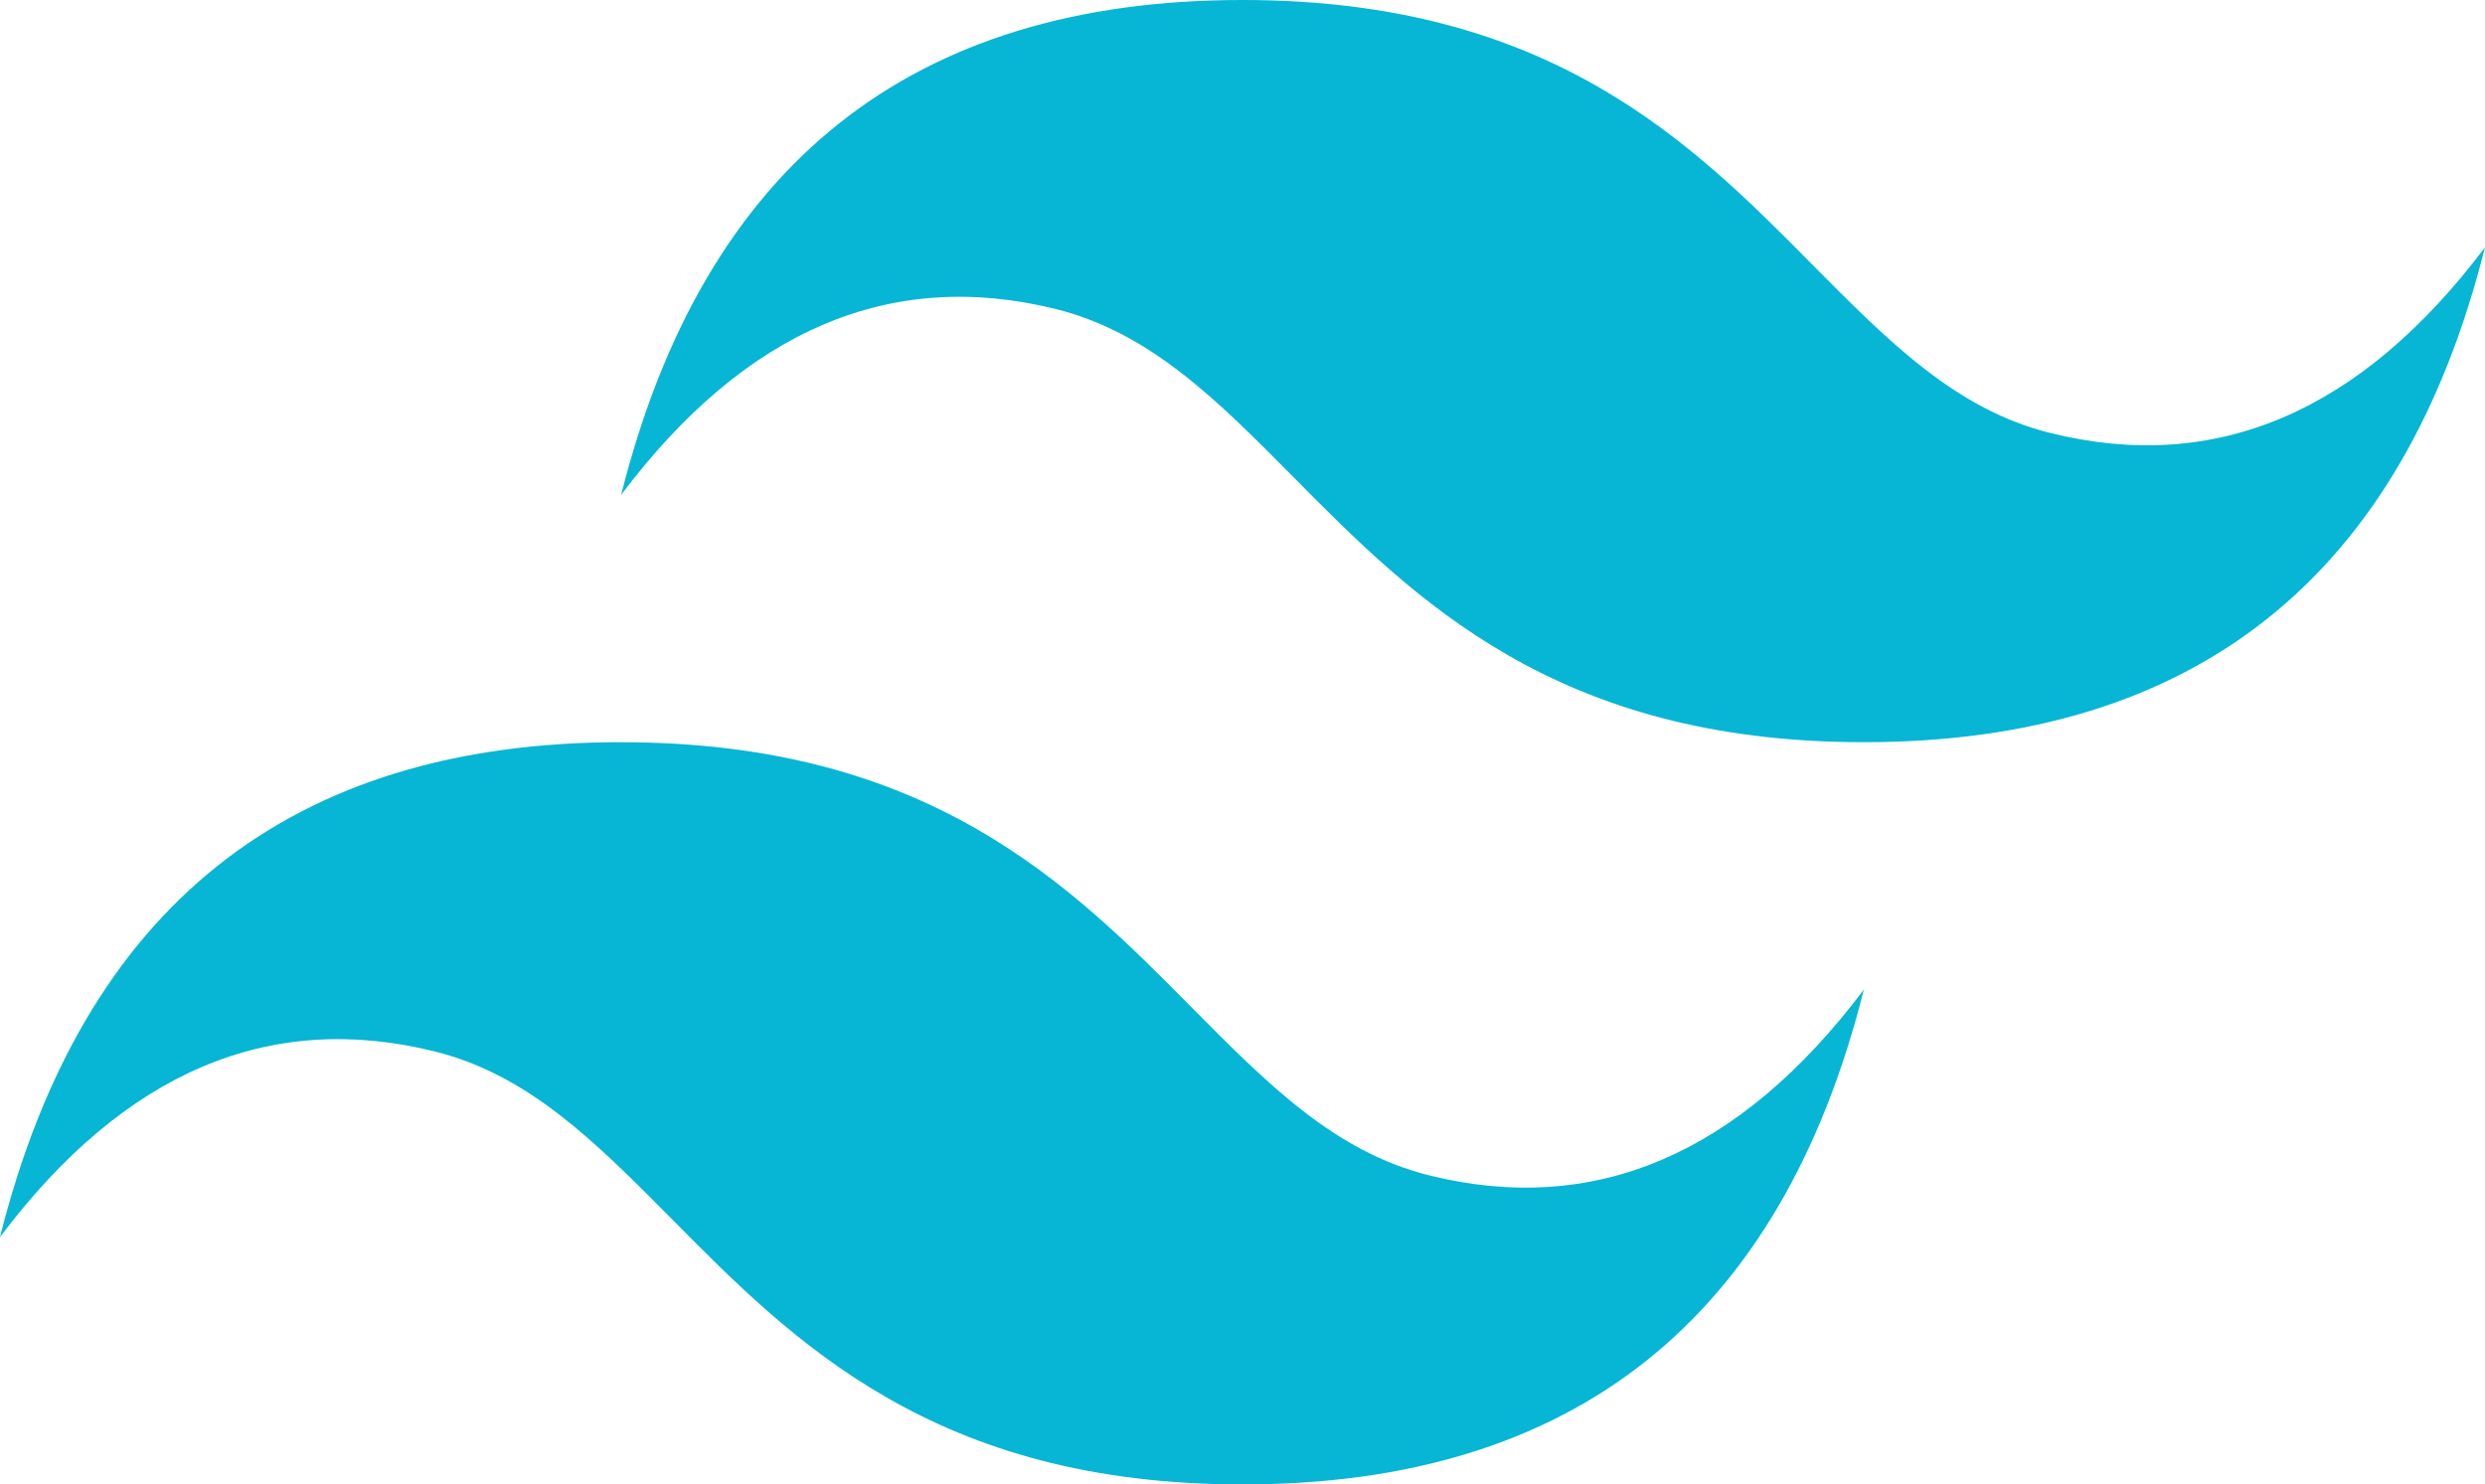
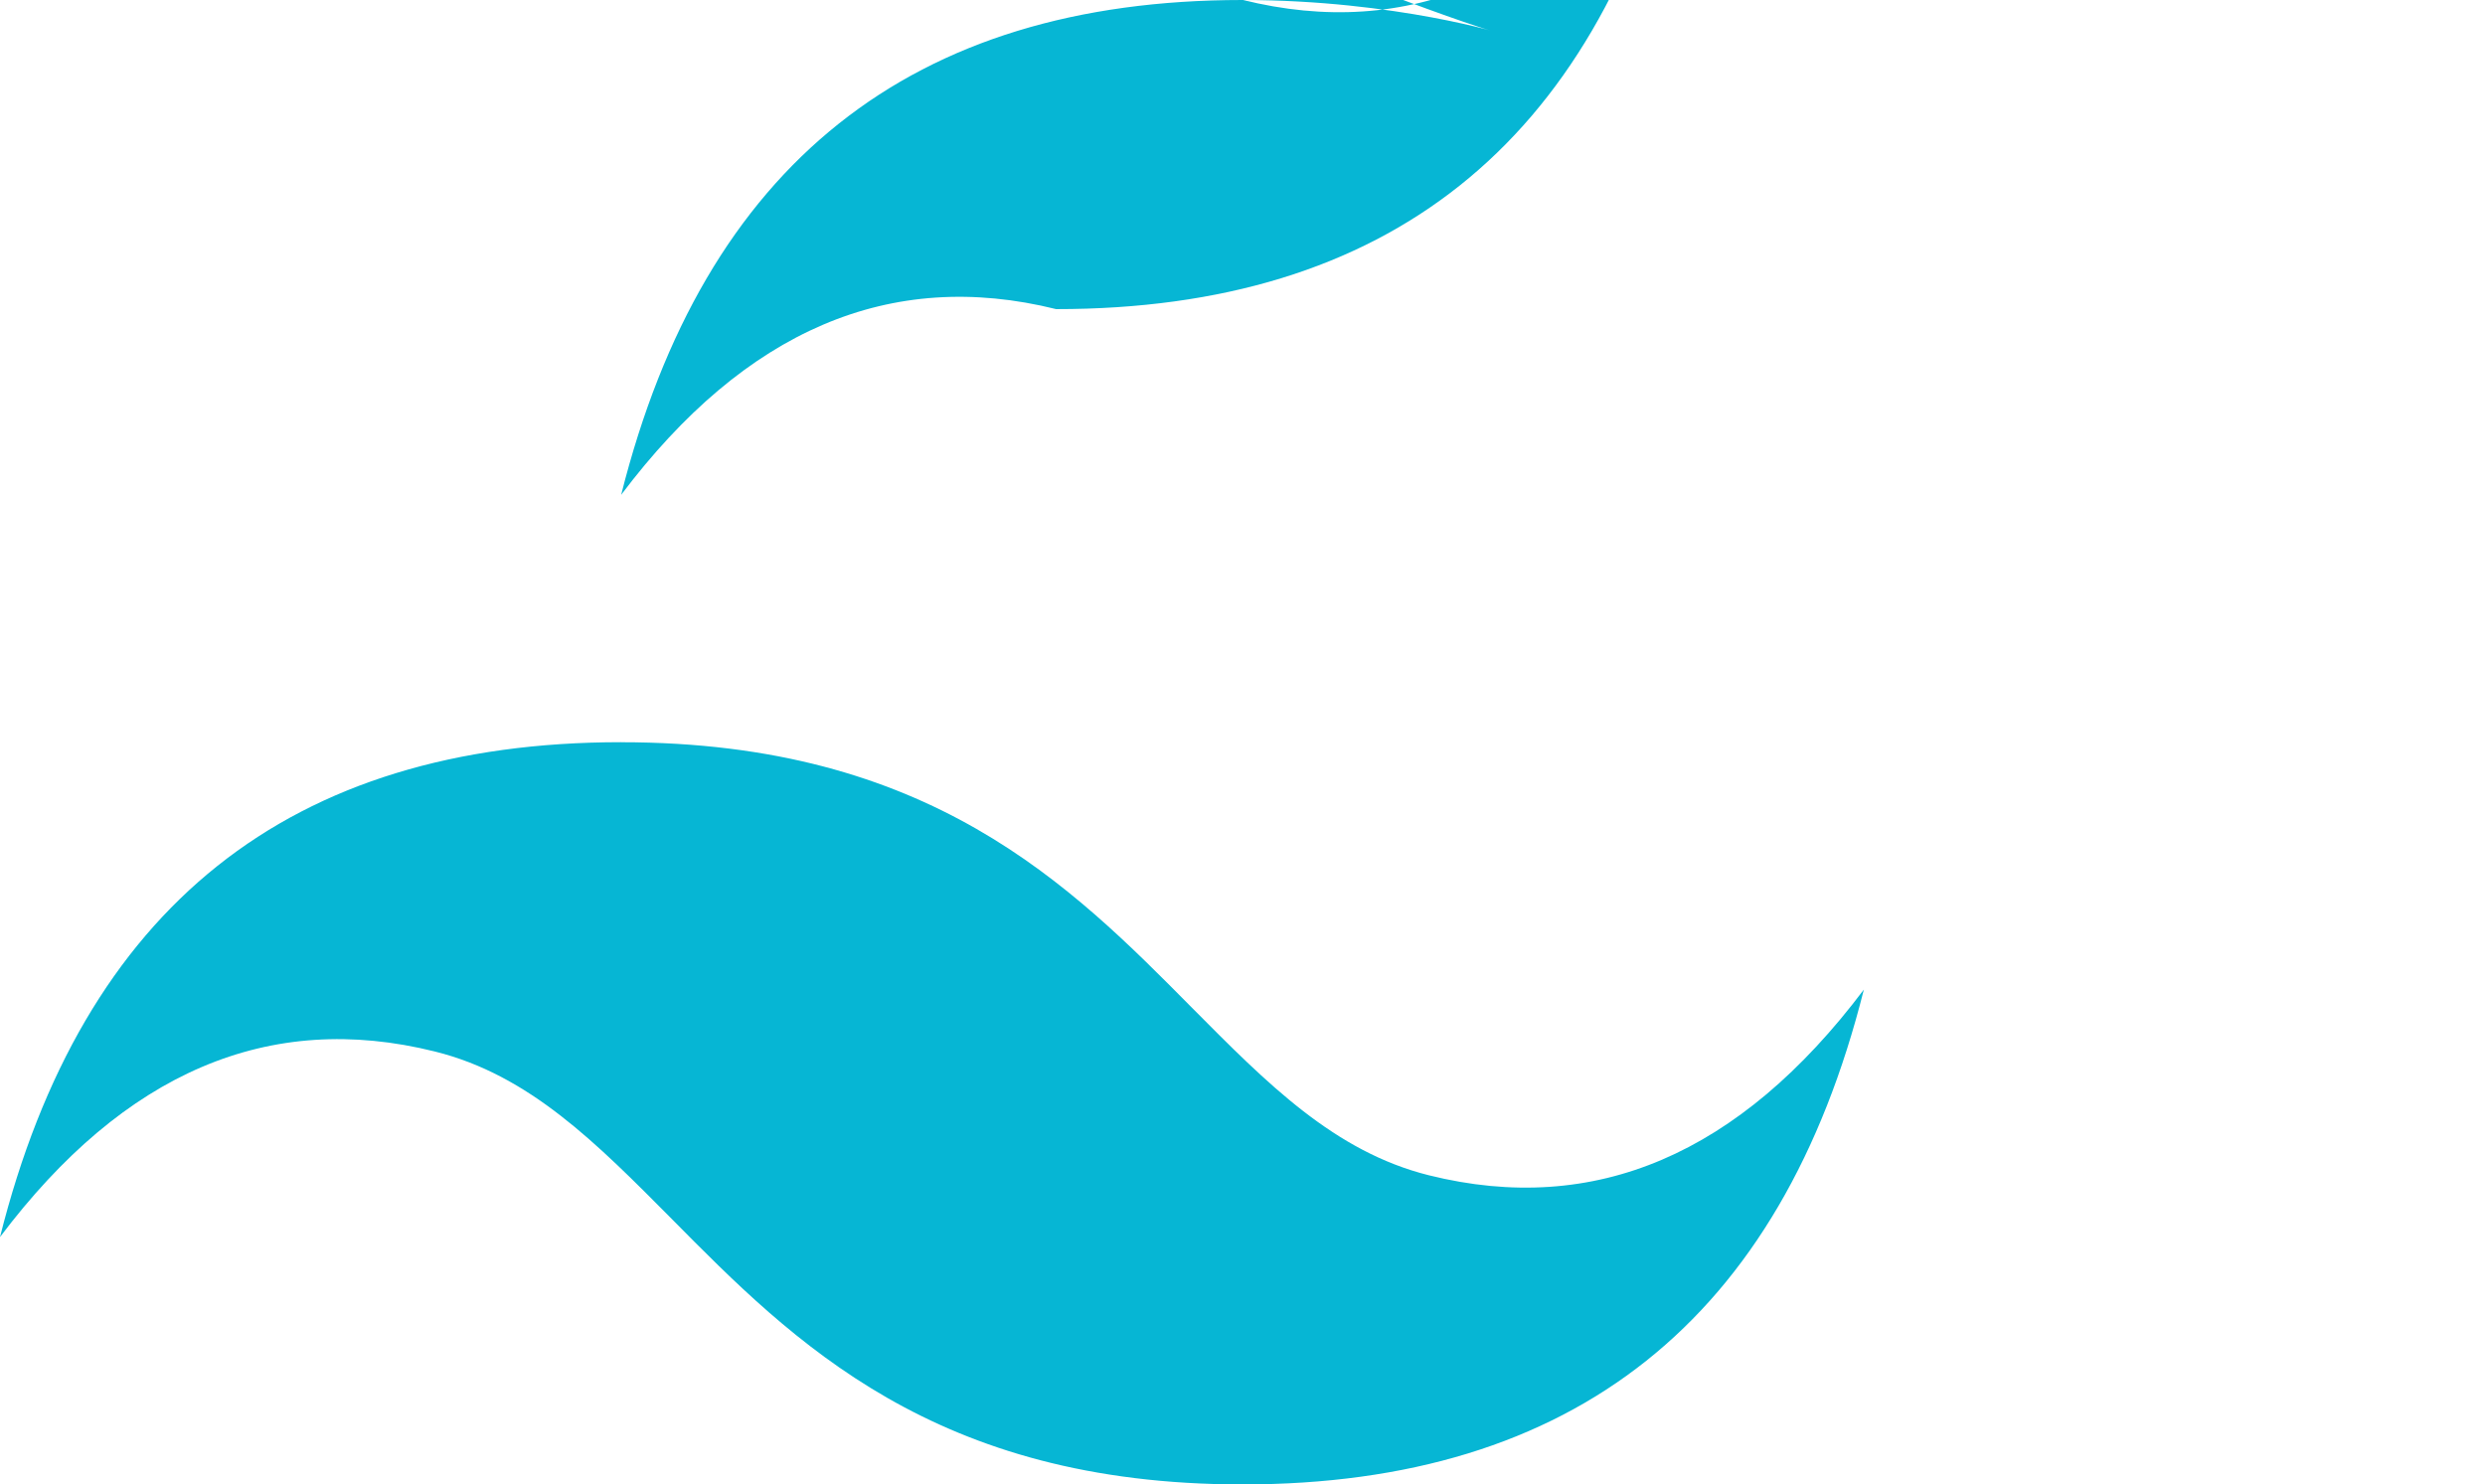
<svg xmlns="http://www.w3.org/2000/svg" width="50.66" height="30.262" viewBox="0 0 50.66 30.262">
  <g id="Group_105392" data-name="Group 105392" transform="translate(-4350 -7636)">
-     <path id="Path_78313" data-name="Path 78313" d="M25.49.18Q15.36.18,12.823,10.268q3.8-5.044,8.868-3.786c1.925.481,3.3,1.873,4.828,3.415,2.483,2.508,5.358,5.414,11.637,5.414q10.13,0,12.663-10.088-3.8,5.044-8.865,3.783c-1.925-.478-3.3-1.873-4.828-3.412C34.643,3.083,31.768.18,25.49.18ZM12.823,15.311Q2.694,15.311.16,25.4q3.8-5.044,8.865-3.783c1.928.478,3.3,1.873,4.828,3.412,2.483,2.511,5.358,5.414,11.637,5.414q10.134,0,12.667-10.088-3.8,5.044-8.865,3.786c-1.928-.481-3.3-1.873-4.831-3.415-2.483-2.508-5.358-5.414-11.637-5.414Z" transform="translate(4349.84 7635.82)" fill="#06b6d4" />
+     <path id="Path_78313" data-name="Path 78313" d="M25.49.18Q15.36.18,12.823,10.268q3.8-5.044,8.868-3.786q10.13,0,12.663-10.088-3.8,5.044-8.865,3.783c-1.925-.478-3.3-1.873-4.828-3.412C34.643,3.083,31.768.18,25.49.18ZM12.823,15.311Q2.694,15.311.16,25.4q3.8-5.044,8.865-3.783c1.928.478,3.3,1.873,4.828,3.412,2.483,2.511,5.358,5.414,11.637,5.414q10.134,0,12.667-10.088-3.8,5.044-8.865,3.786c-1.928-.481-3.3-1.873-4.831-3.415-2.483-2.508-5.358-5.414-11.637-5.414Z" transform="translate(4349.84 7635.82)" fill="#06b6d4" />
  </g>
</svg>